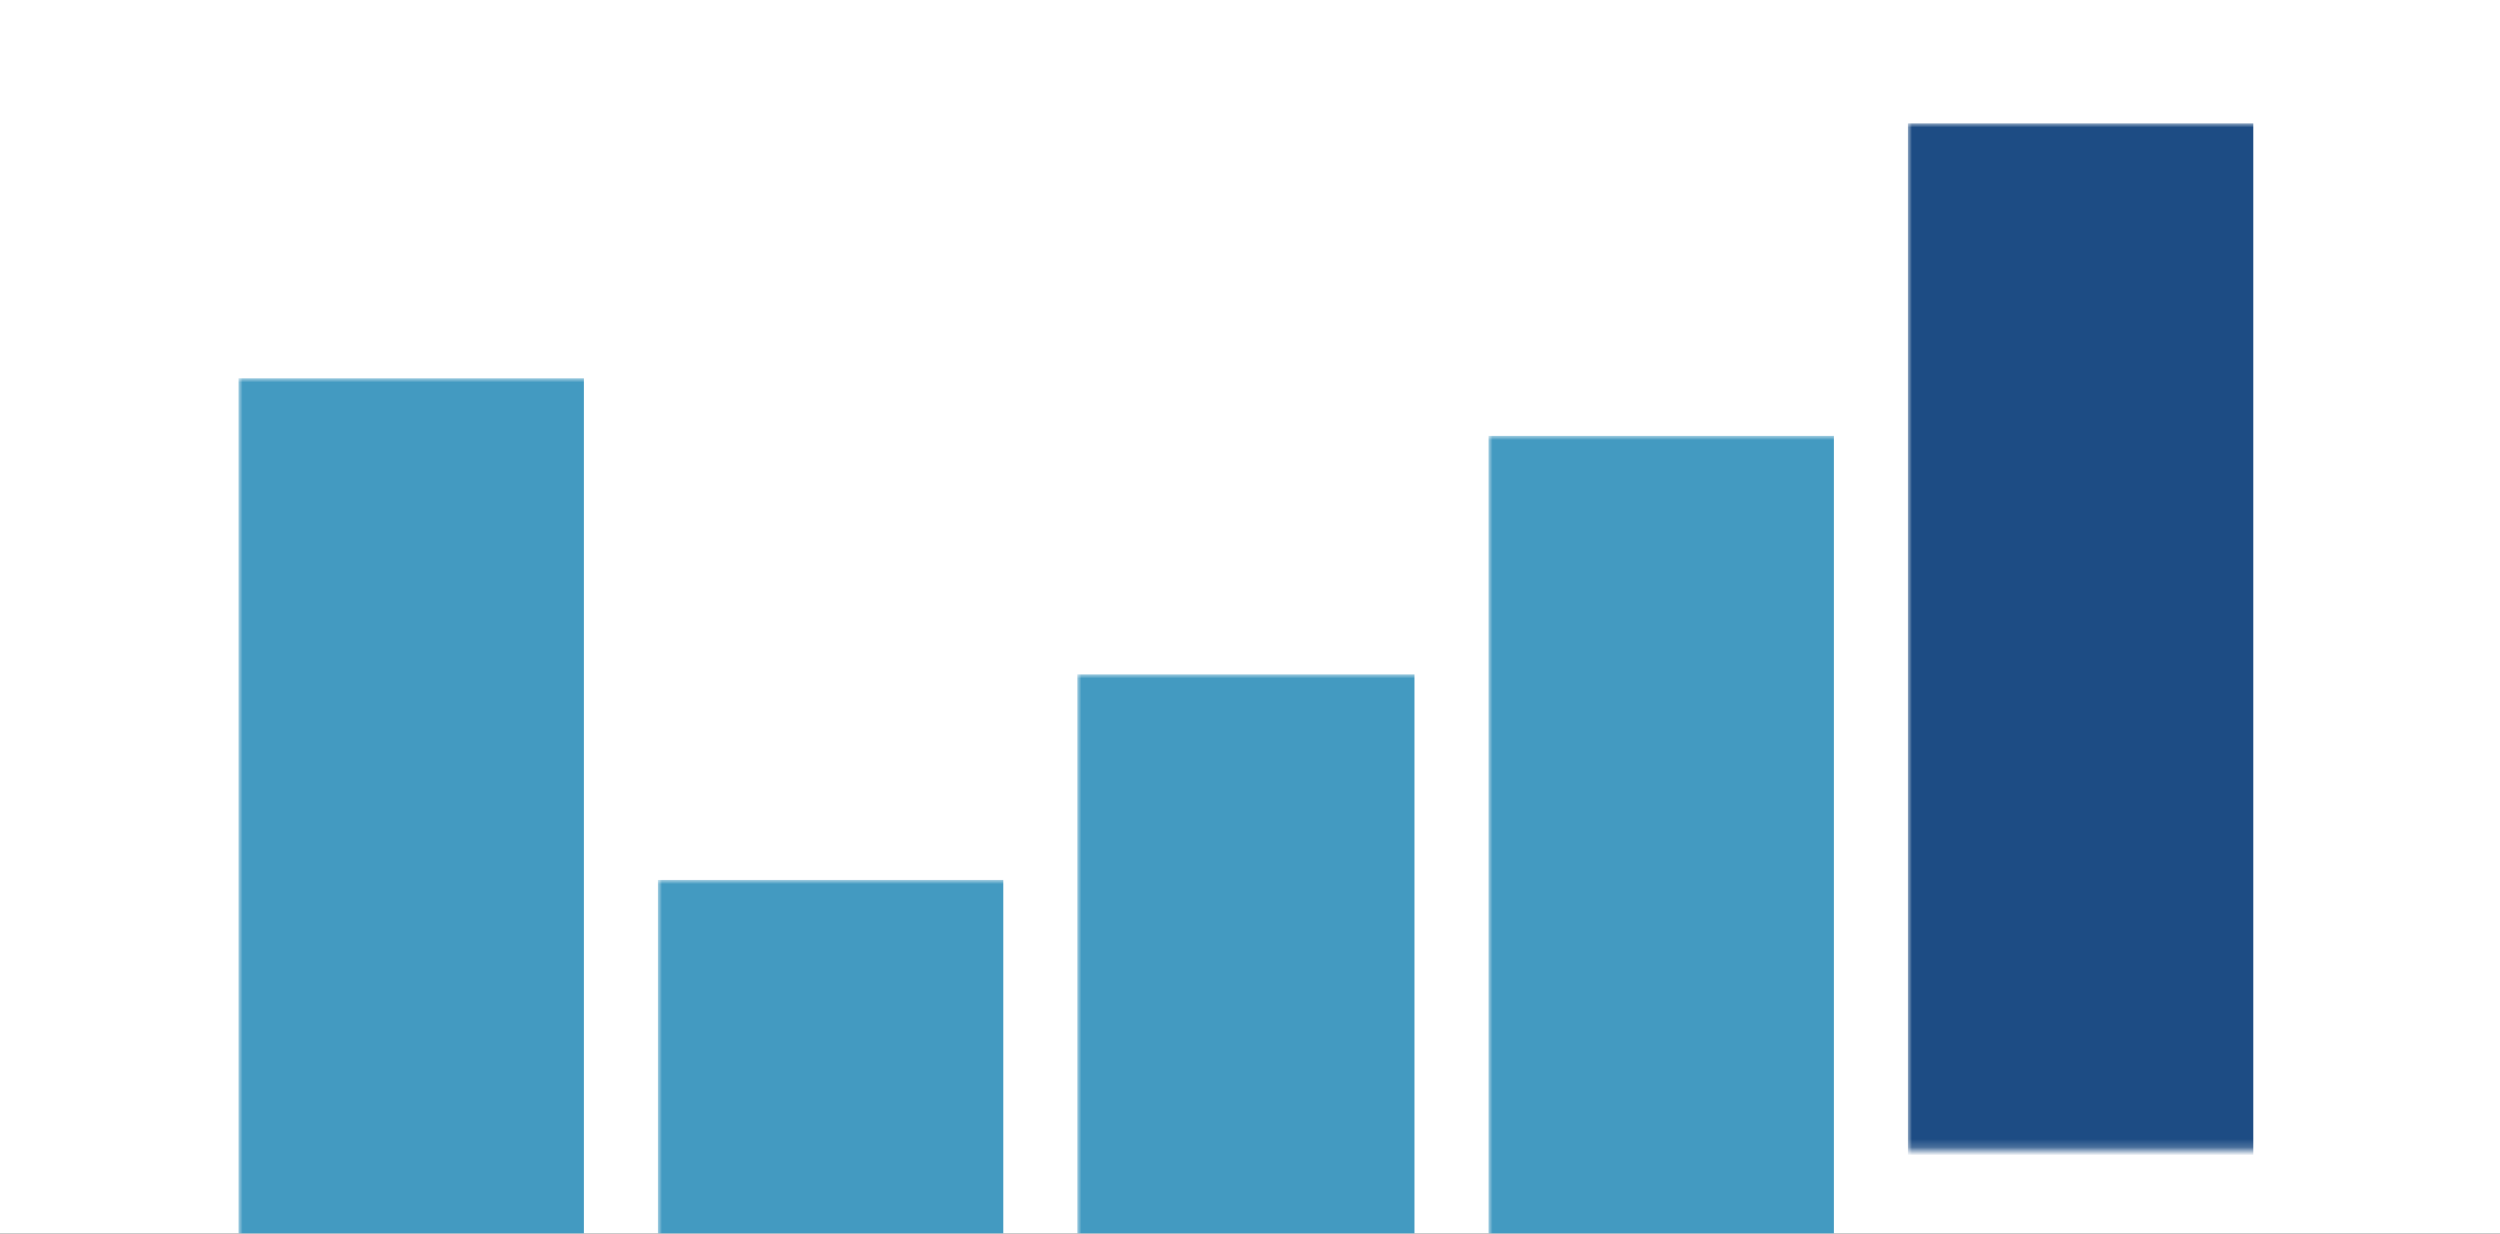
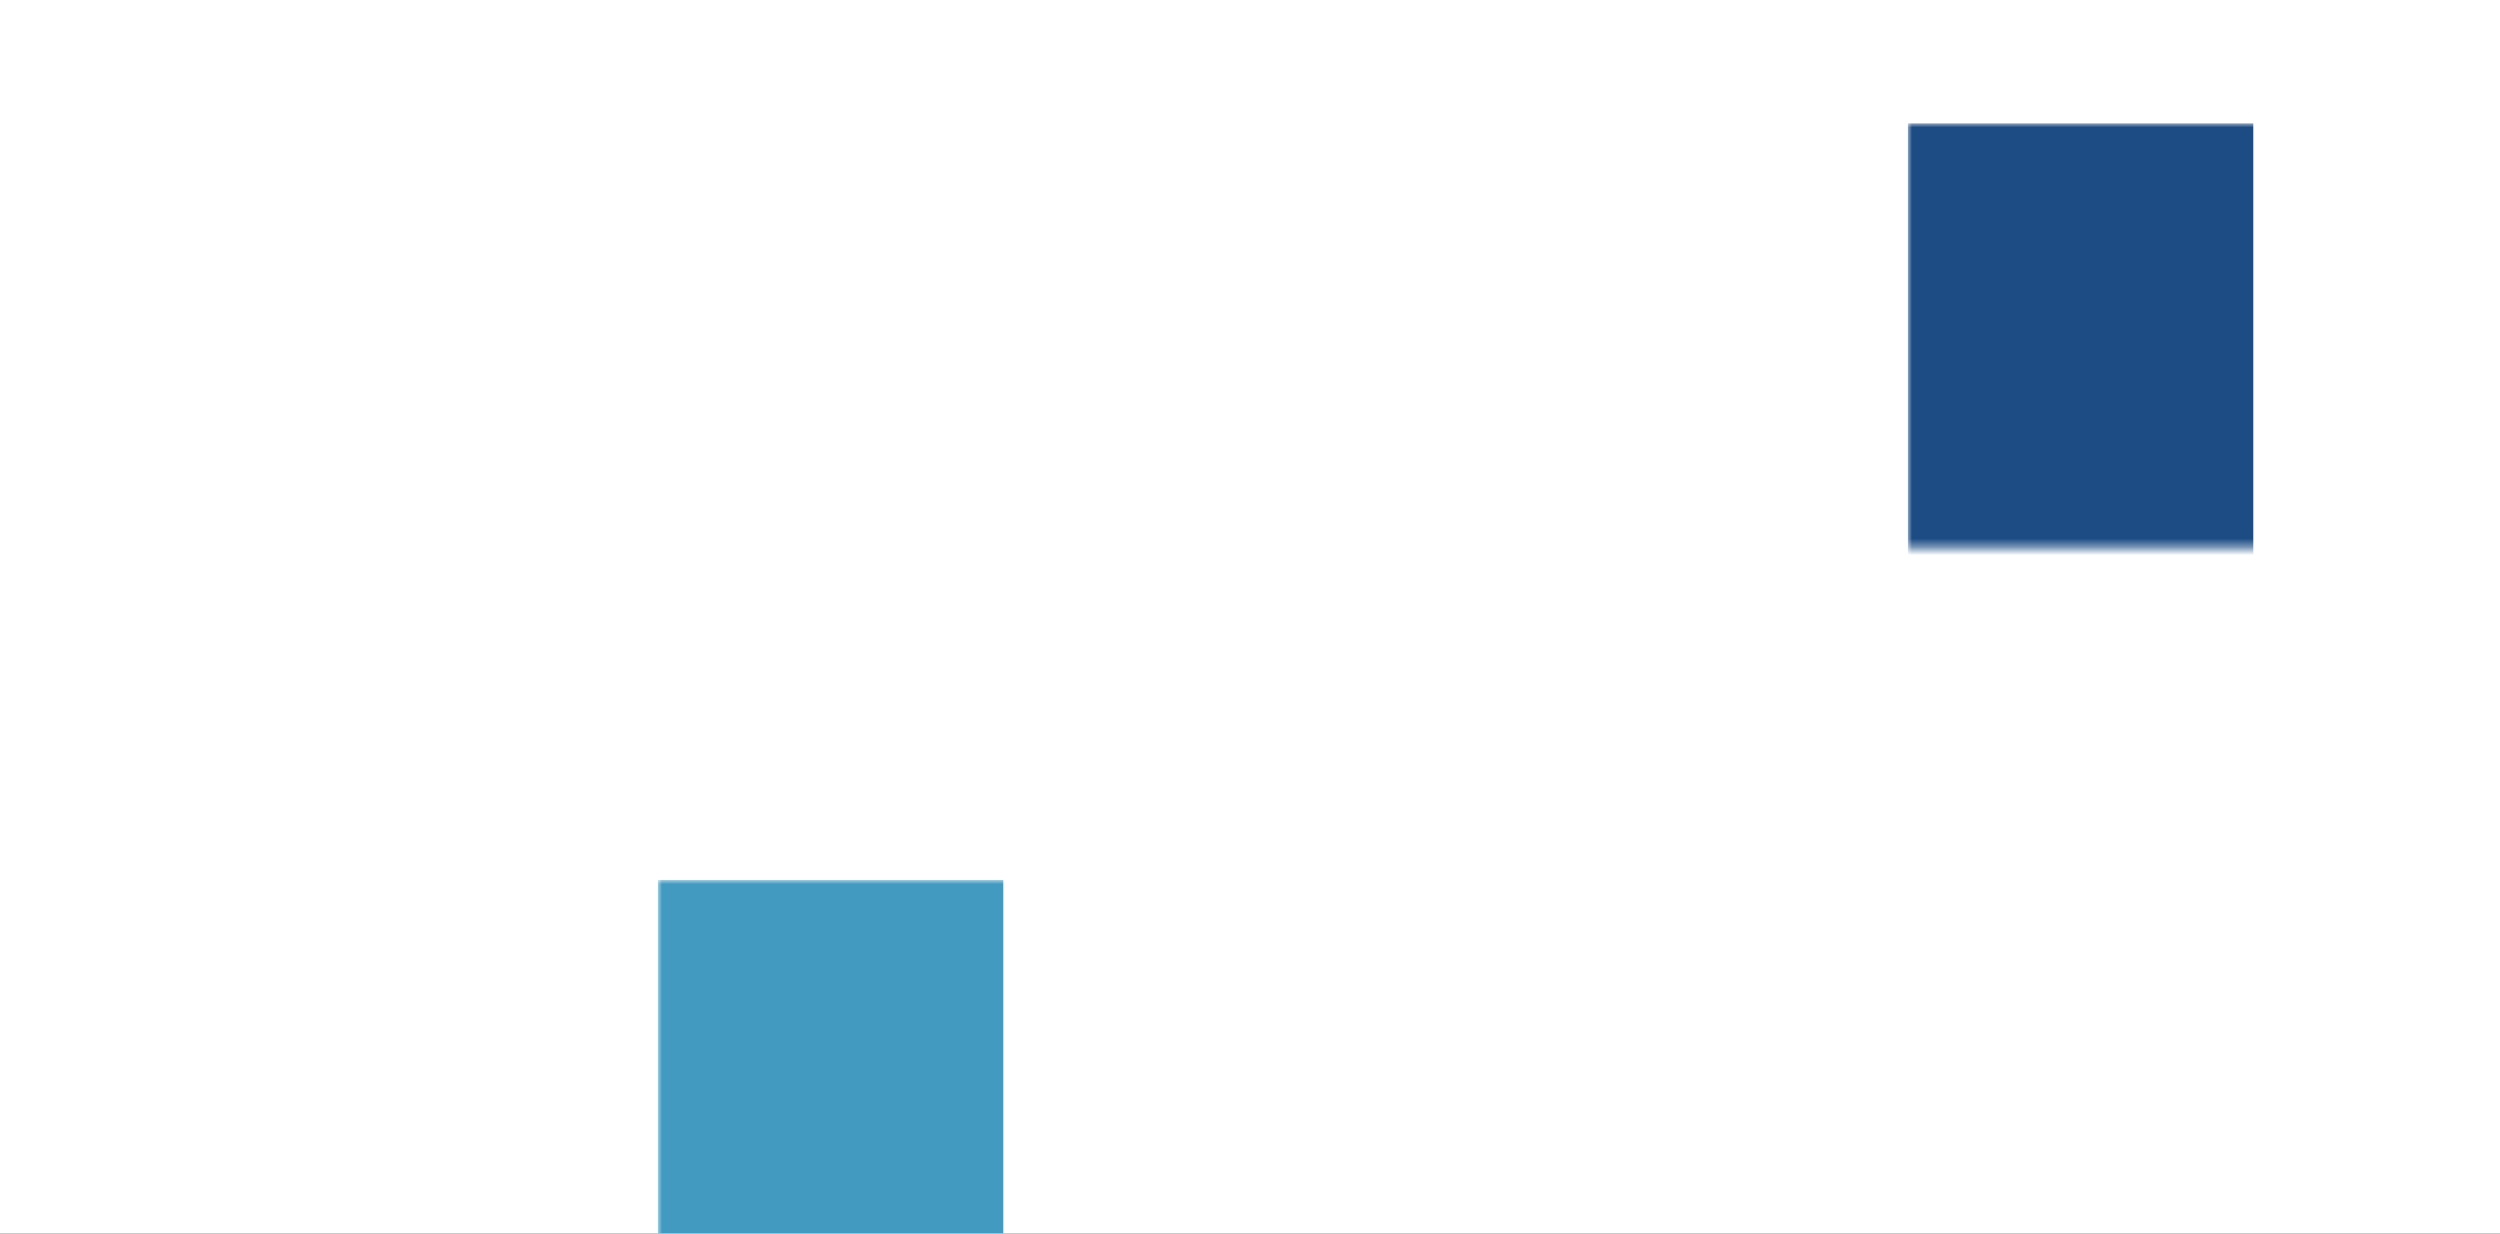
<svg xmlns="http://www.w3.org/2000/svg" xmlns:xlink="http://www.w3.org/1999/xlink" width="304px" height="150px" viewBox="0 0 304 150" version="1.1">
  <rect x="0" y="0" width="304" height="150" fill="#333333" stroke="none" />
  <title>charts_data_608x300</title>
  <desc>Created with Sketch.</desc>
  <defs>
    <rect id="path-1" x="0" y="0" width="304" height="150" />
  </defs>
  <g id="Page-1" stroke="none" stroke-width="1" fill="none" fill-rule="evenodd">
    <g id="charts_data_608x300">
      <mask id="mask-2" fill="white">
        <use xlink:href="#path-1" />
      </mask>
      <use id="Rectangle" fill="#FFFFFF" xlink:href="#path-1" />
-       <rect id="Rectangle" fill="#439AC1" mask="url(#mask-2)" x="29" y="46" width="42" height="104" />
      <rect id="Rectangle-Copy" fill="#439AC1" mask="url(#mask-2)" x="80" y="107" width="42" height="43" />
-       <rect id="Rectangle-Copy-2" fill="#439AC1" mask="url(#mask-2)" x="131" y="82" width="41" height="68" />
-       <rect id="Rectangle-Copy-3" fill="#439AC1" mask="url(#mask-2)" x="181" y="53" width="42" height="97" />
      <rect id="Rectangle-Copy-4" fill="#1D4C84" mask="url(#mask-2)" x="232" y="15" width="42" height="135" />
    </g>
  </g>
</svg>